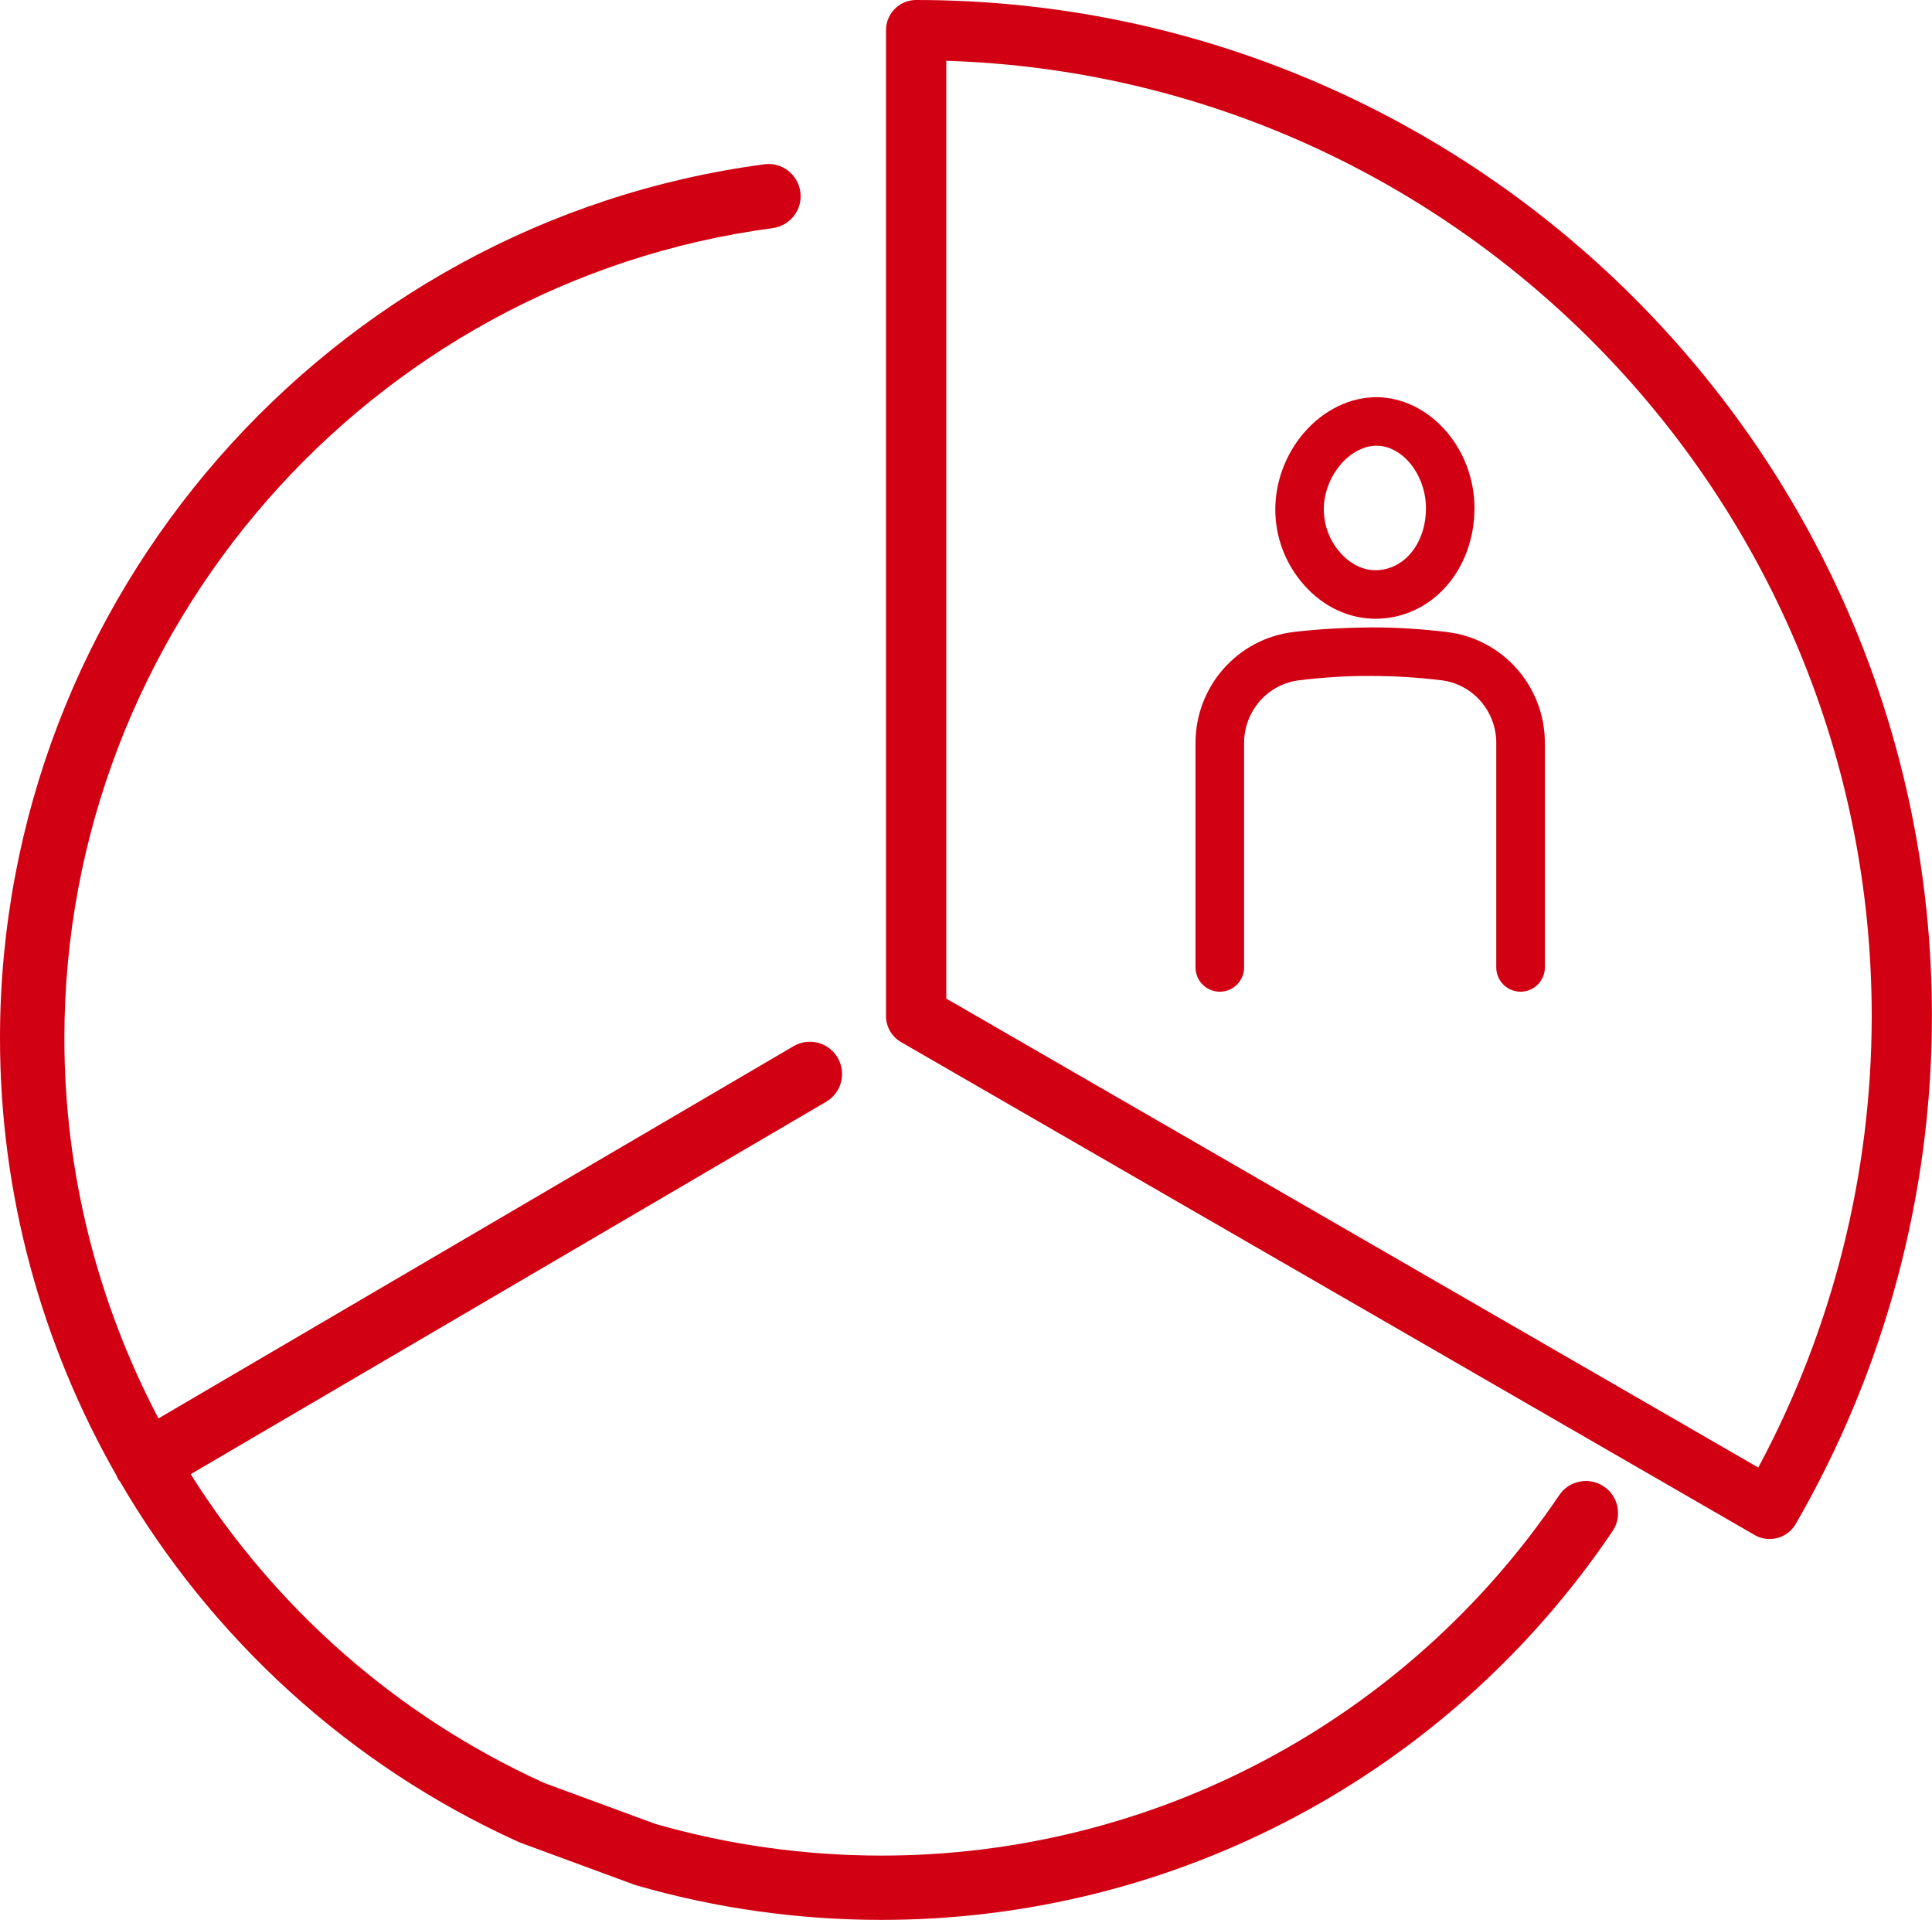
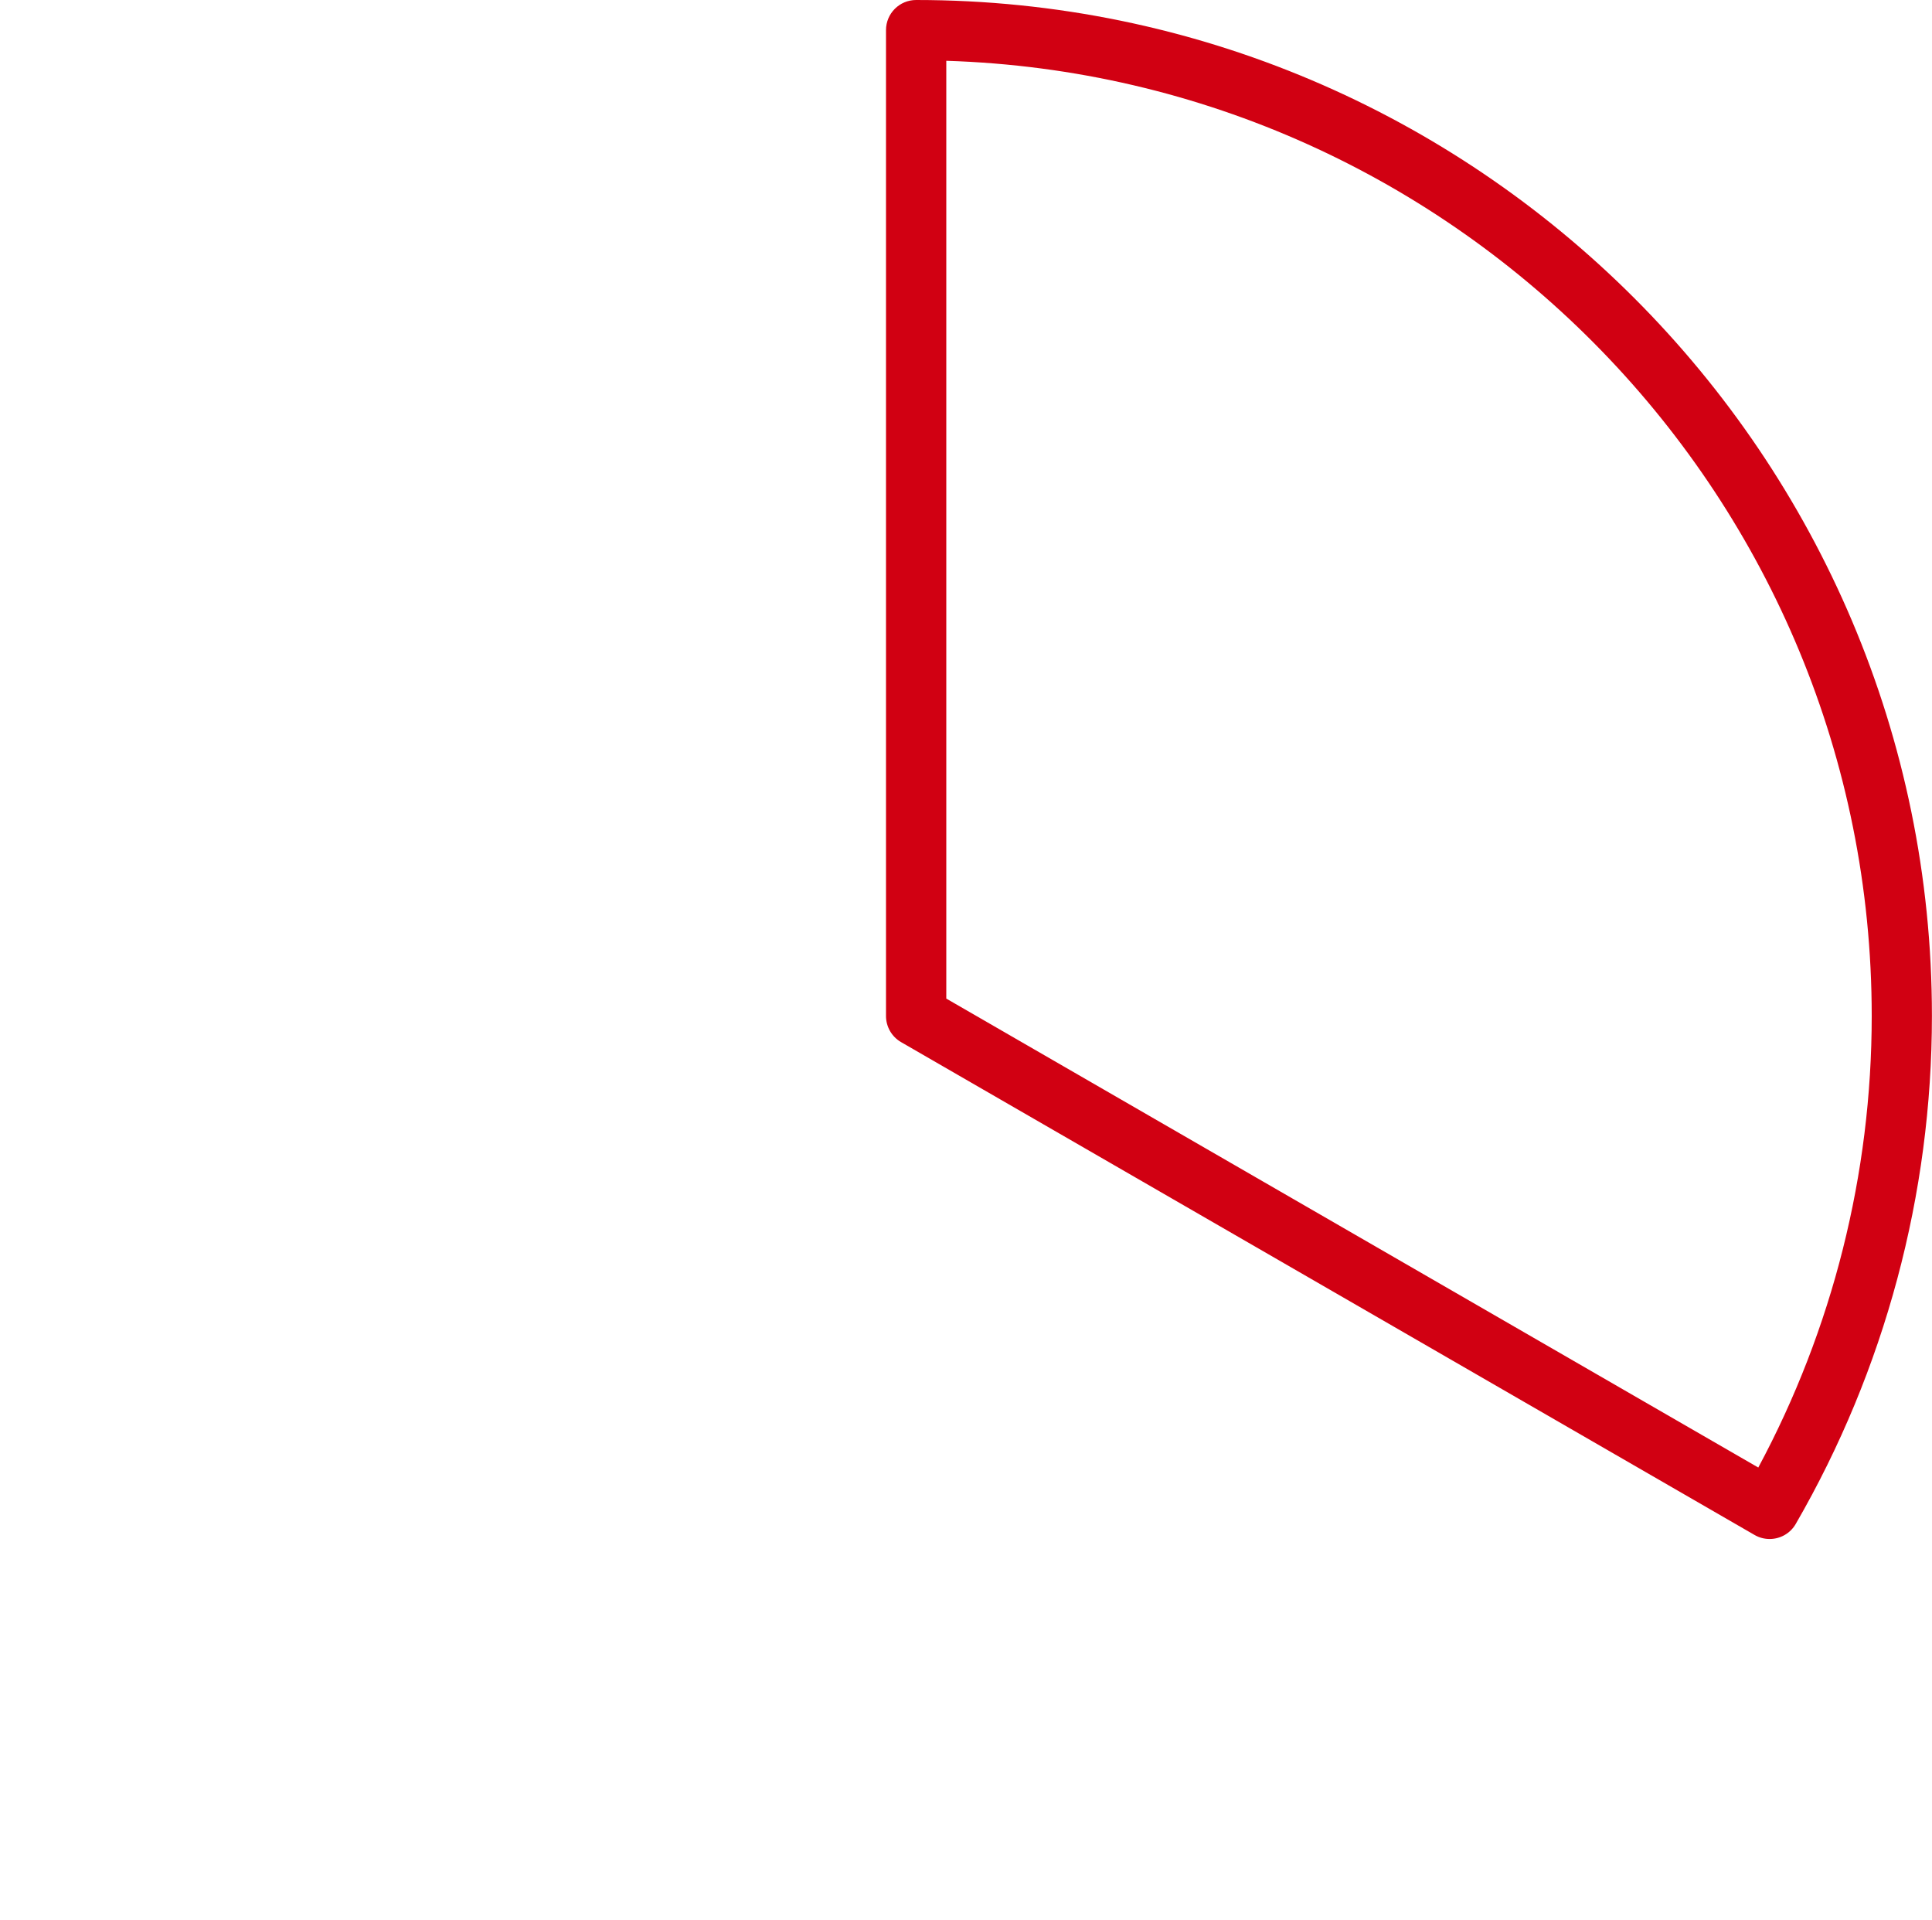
<svg xmlns="http://www.w3.org/2000/svg" id="_レイヤー_2" data-name="レイヤー 2" viewBox="0 0 269.54 267.81">
  <defs>
    <style>
      .cls-1 {
        fill: #d10012;
      }
    </style>
  </defs>
  <g id="_レイヤー_6" data-name="レイヤー 6">
    <g>
-       <path class="cls-1" d="M191.87,86.31c3.84,0,7.39-1.64,9.98-4.62,2.48-2.85,3.85-6.68,3.86-10.79,0-8.33-6.21-15.43-13.67-15.5-3.69,0-7.36,1.79-10.07,4.91-2.6,2.99-4.07,6.93-4.05,10.83.02,3.86,1.45,7.57,4.01,10.46,2.68,3.02,6.19,4.69,9.95,4.71ZM187.07,64.75c1.43-1.64,3.24-2.58,5.01-2.58h0c3.66.04,6.86,4.12,6.86,8.73,0,2.48-.78,4.73-2.19,6.35-1.29,1.48-3.02,2.29-4.89,2.29-1.75-.01-3.48-.88-4.87-2.44-1.47-1.66-2.29-3.79-2.3-6-.01-2.27.86-4.59,2.39-6.35Z" />
-       <path class="cls-1" d="M201.9,88.16c-3.49-.42-7.03-.64-10.53-.65-3.6.04-7.31.21-10.94.65-7.78.94-13.64,7.59-13.64,15.47v31.31c0,1.87,1.51,3.39,3.39,3.39s3.39-1.52,3.39-3.39v-31.31c0-4.45,3.3-8.21,7.68-8.74,3.35-.4,6.71-.64,10.11-.6,3.24,0,6.51.21,9.73.6,4.37.53,7.66,4.29,7.66,8.74v31.31c0,1.87,1.52,3.39,3.39,3.39s3.39-1.52,3.39-3.39v-31.31c0-7.87-5.85-14.52-13.61-15.46Z" />
      <path class="cls-1" d="M127.81,0c-2.32,0-4.2,1.88-4.2,4.2v137.52c0,1.5.8,2.89,2.1,3.64l119.08,68.75c.66.38,1.38.56,2.1.56,1.45,0,2.86-.75,3.64-2.1,12.43-21.49,19-45.99,19-70.86C269.54,63.58,205.96,0,127.81,0ZM245.3,204.7l-113.28-65.41V8.48c71.57,2.23,129.11,61.15,129.11,133.25,0,21.99-5.46,43.67-15.83,62.98Z" />
-       <path class="cls-1" d="M223.77,207.35c-2.06-1.39-4.85-.85-6.24,1.21-21.27,31.48-56.61,50.27-94.54,50.27-10.72,0-21.33-1.49-31.54-4.41l-15.5-5.71c-20.71-9.39-37.67-24.56-49.35-43.08l88.66-51.95c2.14-1.25,2.86-4,1.6-6.15-1.25-2.14-4-2.86-6.15-1.6l-88.6,51.92c-8.45-16.06-13.13-34.19-13.13-53.02,0-56.93,42.49-105.51,98.82-113.01,2.46-.33,4.19-2.59,3.86-5.04-.33-2.46-2.6-4.21-5.04-3.86C45.84,30.99,0,83.4,0,144.82c0,21.8,5.82,42.73,16.24,60.97.08.19.15.37.25.55.07.11.16.2.24.3,12.65,21.73,31.88,39.56,55.67,50.31.1.04.2.09.3.12l15.8,5.82c.1.04.2.07.31.1,11.06,3.19,22.56,4.81,34.18,4.81,40.92,0,79.04-20.27,101.98-54.22,1.39-2.06.85-4.85-1.21-6.24Z" />
    </g>
  </g>
</svg>